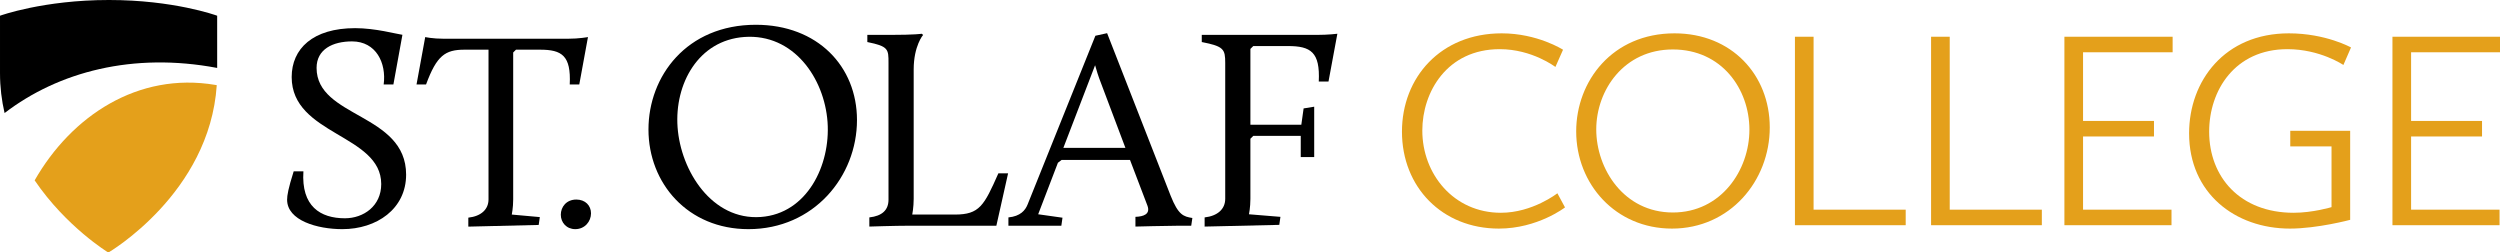
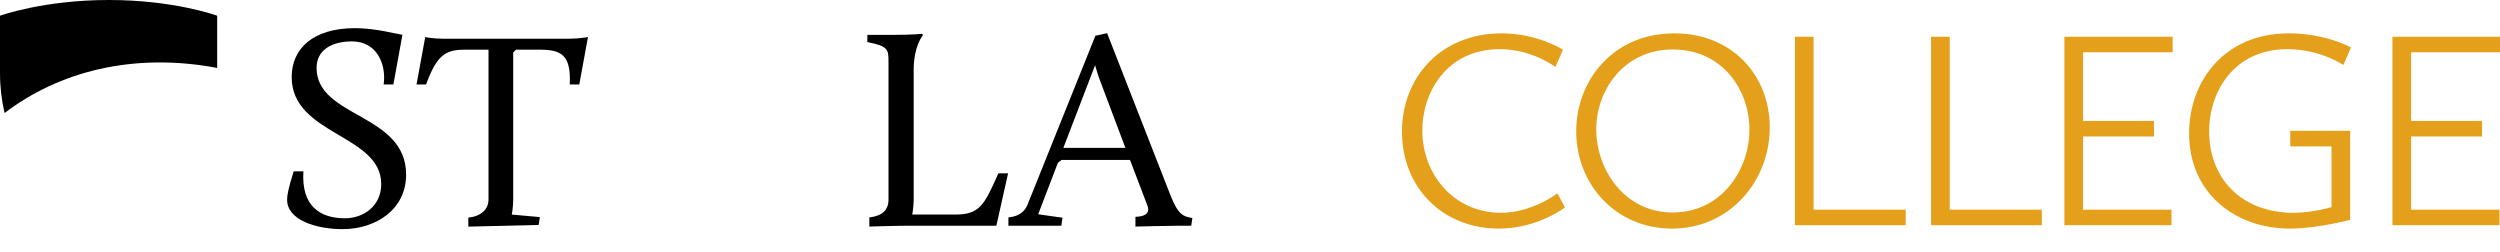
<svg xmlns="http://www.w3.org/2000/svg" width="297.05" height="30" viewBox="0 0 297.05 30">
  <title>St. Olaf College</title>
  <style>.college, .shield-bottom { fill: #e4a01b; }        .st-olaf, .shield-top { fill: #000; }</style>
  <g transform="matrix(1.045 0 0 1.045 0 .073)">
    <path class="college" d="m170.75 3.721c4.08 0 6.972 1.864 6.972 1.864l-0.868 1.959s-2.634-2.024-6.329-2.024c-5.976 0-8.803 4.852-8.803 9.254 0 4.947 3.566 9.349 8.932 9.349 3.598 0 6.426-2.217 6.426-2.217l0.867 1.607s-3.117 2.409-7.519 2.409c-6.458 0-11.02-4.723-11.02-11.02 0-6.169 4.402-11.181 11.342-11.181" />
    <path class="college" d="m190.4 3.721c6.49 0 10.828 4.723 10.828 10.699 0 6.072-4.531 11.502-11.117 11.502-6.426 0-10.892-5.076-10.892-11.052 0-5.719 4.113-11.149 11.181-11.149m-0.193 20.37c5.495 0 8.707-4.819 8.707-9.414 0-4.626-3.148-9.124-8.707-9.124-5.558 0-8.707 4.626-8.707 9.092 0 4.498 3.149 9.446 8.707 9.446" />
    <path class="college" d="m204.09 4.107h2.12v19.663h10.474v1.767h-12.594z" />
    <path class="college" d="m219.57 4.107h2.12v19.663h10.474v1.767h-12.594z" />
    <path class="college" d="m234.73 4.107h12.305v1.767h-10.185v7.807h8.065v1.767h-8.065v8.322h10.057v1.767h-12.177z" />
    <path class="college" d="m260.25 3.721c4.209 0 7.068 1.606 7.068 1.606l-0.867 1.992s-2.635-1.799-6.362-1.799c-5.976 0-8.9 4.691-8.9 9.382 0 5.141 3.503 9.221 9.607 9.221 2.185 0 4.306-0.642 4.306-0.642v-6.908h-4.691v-1.768h6.811v10.121s-3.727 0.996-6.843 0.996c-6.266 0-11.471-4.048-11.471-10.827 0-5.976 4.049-11.374 11.342-11.374" />
    <path class="college" d="m272.03 4.107h12.305v1.767h-10.185v7.807h8.065v1.767h-8.065v8.322h10.057v1.767h-12.177z" />
-     <path class="shield-bottom" d="m12.319 28.646s11.514-6.71 12.327-19.03c-0.057-0.011-0.113-0.022-0.171-0.032-8.789-1.482-16.343 3.524-20.536 10.852 3.604 5.309 8.38 8.21 8.38 8.21" />
    <path class="shield-top" d="m24.693 7.655c0-4.318 1e-3 -5.936-1e-3 -5.937-0.176-0.065-4.972-1.788-12.301-1.788-7.474 0-12.391 1.788-12.391 1.788v6.524c0 1.598 0.189 3.113 0.52 4.541 6.126-4.69 14.603-6.938 24.173-5.128" />
    <path class="st-olaf" d="m33.393 19.413h1.106c-0.261 3.981 1.934 5.336 4.717 5.336 2.114 0 4.131-1.386 4.131-3.89 0-5.661-10.182-5.563-10.182-12.166 0-3.22 2.4-5.562 7.214-5.562 2.31 0 4.662 0.658 5.378 0.756l-1.026 5.646h-1.106c0.325-2.44-0.864-4.896-3.596-4.896-2.179 0-4.033 0.884-4.033 3.015 0 5.692 10.181 5.14 10.181 12.133 0 3.904-3.351 6.2-7.254 6.2-2.83 0-6.278-0.976-6.278-3.35 0-0.488 0.13-1.27 0.748-3.222" />
    <path class="st-olaf" d="m53.25 24.678c1.435-0.159 2.296-0.925 2.296-2.073v-17.026h-2.732c-2.201 0-3.158 0.67-4.369 3.954h-1.084l0.988-5.388s0.83 0.191 2.137 0.191h14.073c1.308 0 2.296-0.191 2.296-0.191l-0.988 5.388h-1.085c0.16-3.284-0.892-3.954-3.379-3.954h-2.733l-0.318 0.319v16.707c0 0.957-0.16 1.722-0.16 1.722l3.188 0.287-0.127 0.893-8.003 0.192z" />
-     <path class="st-olaf" d="m85.941 2.747c7.029 0 11.501 4.742 11.501 10.829 0 6.423-4.91 12.409-12.342 12.409-6.894 0-11.367-5.212-11.367-11.333 0-6.053 4.338-11.905 12.208-11.905m0.566 21.854c5.267-0.378 7.939-5.897 7.588-10.794-0.361-5.032-3.892-10.072-9.46-9.673-5.233 0.375-7.946 5.324-7.593 10.255 0.359 4.998 3.93 10.609 9.465 10.212" />
    <path class="st-olaf" d="m98.847 24.651c1.464-0.162 2.179-0.846 2.179-2.016v-15.549c0-1.562 0-1.887-2.407-2.375v-0.813h2.537c2.928 0 3.643-0.13 3.643-0.13l0.163 0.13s-1.073 1.236-1.073 3.936v14.703c0 0.976-0.163 1.789-0.163 1.789h4.847c2.797 0 3.318-1.008 4.944-4.684h1.106l-1.333 5.953h-9.889c-1.626 0-4.554 0.097-4.554 0.097z" />
    <path class="st-olaf" d="m114.66 24.651c1.366-0.13 1.919-0.813 2.179-1.464l7.71-19.192 1.333-0.292 7.222 18.476c0.878 2.212 1.464 2.375 2.472 2.537l-0.13 0.879h-1.399c-1.204 0-4.944 0.097-4.944 0.097v-1.106c0.911-0.032 1.724-0.293 1.366-1.268l-1.985-5.205h-7.774l-0.423 0.325-2.244 5.855 2.765 0.391-0.13 0.911h-6.018zm9.856-17.305-3.61 9.401h7.058l-2.797-7.417c-0.261-0.65-0.521-1.496-0.651-1.984z" />
-     <path class="st-olaf" d="m136.97 24.651c1.464-0.162 2.342-0.943 2.342-2.114v-15.451c0-1.562-0.162-1.887-2.667-2.375v-0.813h13.076c1.334 0 2.342-0.13 2.342-0.13l-1.008 5.432h-1.106c0.163-3.351-0.911-4.033-3.513-4.033h-3.936l-0.325 0.325v8.62h5.79l0.26-1.854 1.204-0.196v5.725h-1.529v-2.407h-5.4l-0.325 0.326v6.831c0 0.976-0.163 1.756-0.163 1.756l3.578 0.293-0.13 0.911-8.49 0.195z" />
-     <path class="st-olaf" d="m65.534 22.62c1.018 0 1.666 0.687 1.666 1.568 0 0.93-0.712 1.797-1.788 1.797-0.998 0-1.646-0.755-1.646-1.641 0-0.877 0.629-1.724 1.768-1.724" />
  </g>
</svg>